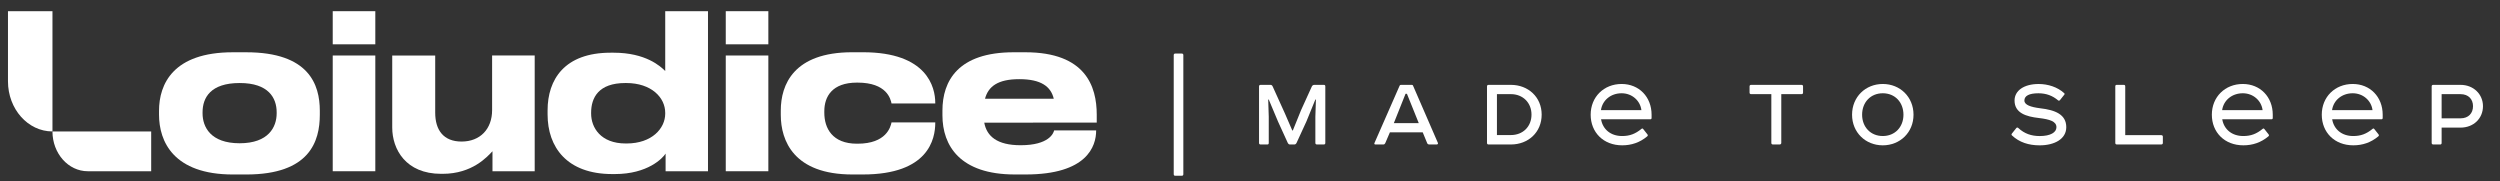
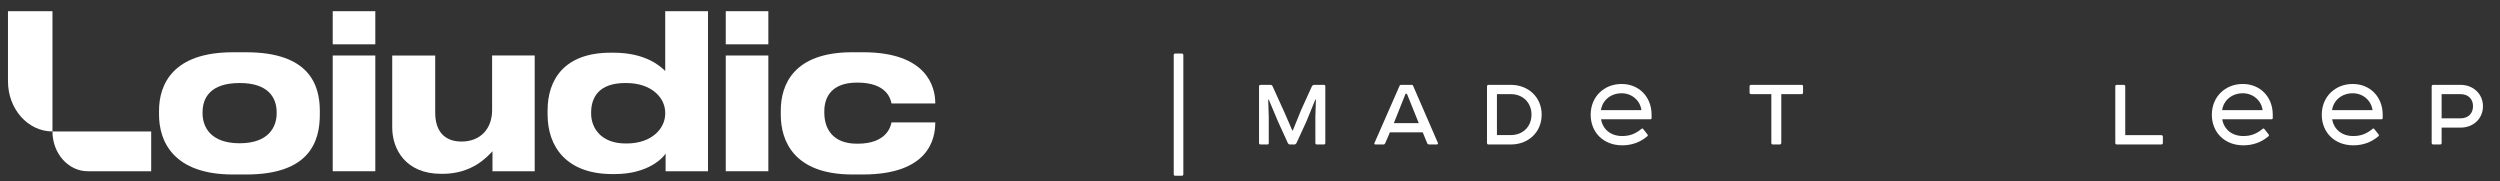
<svg xmlns="http://www.w3.org/2000/svg" version="1.1" id="Livello_1" x="0px" y="0px" width="200px" height="14.5px" viewBox="0 20.625 200 14.5" enable-background="new 0 20.625 200 14.5" xml:space="preserve">
  <rect x="0" y="20.625" width="200" height="14.5" fill="#333333" stroke="none" />
  <path fill="#FFFFFF" d="M18.635,34.584c-4.767,0-5.913-2.652-5.913-4.786v-0.309c0-2.136,1.131-4.682,5.897-4.682h1.085  c5.012,0,5.882,2.582,5.882,4.682v0.309c0,2.134-0.809,4.786-5.882,4.786H18.635z M22.133,29.694v-0.086  c0-1.153-0.657-2.341-2.948-2.341h-0.016c-2.322,0-2.964,1.17-2.964,2.341v0.086c0,1.084,0.642,2.392,2.964,2.392  C21.491,32.087,22.133,30.778,22.133,29.694" />
  <path fill="#FFFFFF" d="M26.618,34.324h3.407v-9.259h-3.407V34.324z M26.618,24.17h3.407v-2.65h-3.407V24.17z" />
  <path fill="#FFFFFF" d="M42.774,34.325h-3.376v-1.6c-0.412,0.43-1.604,1.806-3.987,1.806h-0.122c-2.826,0-3.911-1.962-3.911-3.7  v-5.766h3.438v4.578c0,1.378,0.656,2.306,2.108,2.306c1.482,0,2.444-0.998,2.444-2.513v-4.372h3.407v9.261H42.774z" />
  <path fill="#FFFFFF" d="M56.639,21.519v12.806h-3.391v-1.411c-0.229,0.361-1.42,1.636-4.063,1.636h-0.199  c-3.651,0-5.179-2.169-5.179-4.769v-0.327c0-2.478,1.359-4.613,5.042-4.613h0.244c2.566,0,3.743,1.085,4.125,1.463v-4.785H56.639z   M53.217,29.643c0-1.206-1.101-2.376-3.116-2.376h-0.076c-2.139,0-2.735,1.17-2.735,2.376v0.069c0,1.118,0.764,2.391,2.765,2.391  h0.077c2.016,0,3.086-1.203,3.086-2.391L53.217,29.643L53.217,29.643z" />
  <path fill="#FFFFFF" d="M58.061,34.324h3.407v-9.259h-3.407V34.324z M58.061,24.17h3.407v-2.65h-3.407V24.17z" />
  <path fill="#FFFFFF" d="M68.191,34.583c-4.69,0-5.728-2.702-5.728-4.768v-0.344c0-2.066,1.024-4.666,5.713-4.666h0.87  c5.133,0,5.775,2.806,5.775,4.046v0.052h-3.498c-0.076-0.363-0.382-1.669-2.719-1.669h-0.047c-1.986,0-2.612,1.118-2.612,2.289v0.12  c0,1.239,0.642,2.478,2.612,2.478h0.047c2.306,0,2.643-1.342,2.719-1.704h3.498v0.034c0,1.291-0.535,4.132-5.79,4.132H68.191z" />
-   <path fill="#FFFFFF" d="M87.692,31.072c0,1.257-0.733,3.511-5.637,3.511h-0.871c-4.384,0-5.789-2.305-5.789-4.733v-0.378  c0-2.375,1.252-4.665,5.698-4.665h0.932c4.828,0,5.714,2.737,5.714,4.992v0.637H78.74c0.198,1.084,1.023,1.807,2.902,1.807h0.015  c2.262,0,2.628-0.965,2.674-1.188h3.361V31.072z M81.536,26.958c-1.711,0-2.474,0.585-2.735,1.566h5.5  c-0.23-0.981-1.024-1.566-2.751-1.566H81.536z" />
  <path fill="#FFFFFF" d="M0.638,21.519h3.559v9.621c-1.967,0-3.559-1.795-3.559-4.01V21.519z" />
  <path fill="#FFFFFF" d="M4.197,31.14h7.898v3.184H7.023C5.462,34.324,4.197,32.899,4.197,31.14" />
  <path fill="#FFFFFF" d="M94.545,24.91c0.079,0,0.122,0.043,0.122,0.122v9.531c0,0.079-0.044,0.123-0.122,0.123H94.02  c-0.079,0-0.122-0.044-0.122-0.123v-9.531c0-0.079,0.044-0.122,0.122-0.122H94.545z" />
  <path fill="#FFFFFF" d="M105.911,27.414c0.079,0,0.114,0.043,0.114,0.122v4.523c0,0.079-0.035,0.123-0.114,0.123h-0.56  c-0.079,0-0.122-0.044-0.122-0.123v-2.091l0.044-1.382h-0.044l-0.718,1.759l-0.788,1.715c-0.044,0.079-0.096,0.123-0.175,0.123  h-0.35c-0.079,0-0.132-0.044-0.175-0.123l-0.779-1.706l-0.743-1.767h-0.044l0.044,1.382v2.091c0,0.079-0.034,0.123-0.105,0.123  h-0.551c-0.079,0-0.122-0.044-0.122-0.123v-4.523c0-0.079,0.044-0.122,0.122-0.122h0.814c0.061,0,0.122,0.052,0.149,0.114  l0.98,2.161l0.595,1.373h0.043l0.656-1.619l0.867-1.907c0.044-0.079,0.104-0.122,0.192-0.122L105.911,27.414L105.911,27.414z" />
  <path fill="#FFFFFF" d="M111.507,30.475h1.994l-0.945-2.344h-0.114L111.507,30.475z M112.95,27.414c0.044,0,0.07,0.017,0.088,0.052  l1.995,4.594c0.026,0.069-0.026,0.123-0.097,0.123h-0.594c-0.088,0-0.149-0.044-0.175-0.123l-0.35-0.849h-2.625l-0.376,0.875  c-0.034,0.061-0.079,0.096-0.139,0.096h-0.656c-0.078,0-0.088-0.062-0.061-0.123l2.012-4.584c0.018-0.044,0.053-0.061,0.105-0.061  C112.077,27.414,112.95,27.414,112.95,27.414z" />
  <path fill="#FFFFFF" d="M119.755,31.429h1.12c0.954,0,1.645-0.674,1.645-1.636c0-0.953-0.691-1.637-1.645-1.637h-1.12V31.429z   M120.875,27.414c1.383,0,2.458,0.98,2.458,2.38c0,1.417-1.075,2.389-2.458,2.389h-1.793c-0.079,0-0.122-0.044-0.122-0.123v-4.523  c0-0.079,0.044-0.122,0.122-0.122L120.875,27.414L120.875,27.414z" />
  <path fill="#FFFFFF" d="M128.076,29.435h3.237c-0.096-0.761-0.752-1.349-1.583-1.349C128.863,28.086,128.189,28.647,128.076,29.435   M129.73,27.343c1.391,0,2.397,1.034,2.397,2.459v0.253c0,0.079-0.034,0.113-0.105,0.113h-3.937  c0.132,0.779,0.744,1.339,1.689,1.339c0.595,0,1.05-0.166,1.549-0.577c0.052-0.044,0.096-0.034,0.14,0.026l0.332,0.419  c0.044,0.062,0.036,0.114-0.018,0.158c-0.595,0.498-1.268,0.717-2.003,0.717c-1.505,0-2.52-1.041-2.52-2.449  C127.254,28.376,128.312,27.343,129.73,27.343" />
  <path fill="#FFFFFF" d="M144.122,27.414c0.079,0,0.122,0.043,0.122,0.122v0.499c0,0.078-0.044,0.122-0.122,0.122h-1.619v3.902  c0,0.061-0.043,0.123-0.122,0.123h-0.551c-0.079,0-0.123-0.044-0.123-0.123v-3.902h-1.619c-0.078,0-0.123-0.044-0.123-0.122v-0.499  c0-0.079,0.045-0.122,0.123-0.122C140.088,27.414,144.122,27.414,144.122,27.414z" />
-   <path fill="#FFFFFF" d="M148.969,29.802c0,0.98,0.674,1.705,1.654,1.705c0.98,0,1.653-0.726,1.653-1.705  c0-0.989-0.673-1.716-1.653-1.716S148.969,28.813,148.969,29.802 M150.623,27.343c1.382,0,2.458,1.034,2.458,2.459  c0,1.417-1.076,2.449-2.458,2.449c-1.382,0-2.458-1.032-2.458-2.449C148.165,28.376,149.241,27.343,150.623,27.343" />
-   <path fill="#FFFFFF" d="M165.136,28.078c0.044,0.044,0.044,0.087,0,0.131l-0.341,0.43c-0.053,0.052-0.106,0.052-0.158,0.008  c-0.42-0.358-0.927-0.56-1.565-0.56c-0.735,0-1.121,0.202-1.121,0.578c0,0.358,0.516,0.525,1.26,0.621  c1.216,0.139,2.091,0.498,2.091,1.514c0,0.953-0.954,1.452-2.126,1.452c-0.875,0-1.627-0.236-2.222-0.796  c-0.044-0.044-0.044-0.096,0-0.149l0.342-0.428c0.043-0.061,0.104-0.07,0.166-0.017c0.489,0.455,1.042,0.647,1.715,0.647  c0.874,0,1.338-0.297,1.338-0.708c0-0.464-0.533-0.631-1.409-0.735c-1.005-0.114-1.942-0.394-1.942-1.399  c0-0.797,0.761-1.322,1.924-1.322C163.833,27.343,164.603,27.588,165.136,28.078" />
  <path fill="#FFFFFF" d="M169.905,27.414c0.079,0,0.114,0.043,0.114,0.122v3.902h2.878c0.087,0,0.131,0.044,0.131,0.123v0.498  c0,0.079-0.044,0.123-0.131,0.123h-3.552c-0.079,0-0.122-0.044-0.122-0.123v-4.523c0-0.079,0.034-0.122,0.113-0.122H169.905z" />
  <path fill="#FFFFFF" d="M177.771,29.435h3.237c-0.096-0.761-0.752-1.349-1.584-1.349C178.558,28.086,177.884,28.647,177.771,29.435   M179.424,27.343c1.391,0,2.397,1.034,2.397,2.459v0.253c0,0.079-0.034,0.113-0.105,0.113h-3.937  c0.132,0.779,0.744,1.339,1.689,1.339c0.595,0,1.05-0.166,1.549-0.577c0.052-0.044,0.096-0.034,0.14,0.026l0.332,0.419  c0.044,0.062,0.036,0.114-0.018,0.158c-0.595,0.498-1.268,0.717-2.003,0.717c-1.505,0-2.52-1.041-2.52-2.449  C176.948,28.376,178.007,27.343,179.424,27.343" />
  <path fill="#FFFFFF" d="M186.564,29.435h3.237c-0.096-0.761-0.753-1.349-1.584-1.349C187.351,28.086,186.678,28.647,186.564,29.435   M188.218,27.343c1.391,0,2.397,1.034,2.397,2.459v0.253c0,0.079-0.034,0.113-0.105,0.113h-3.937  c0.132,0.779,0.744,1.339,1.689,1.339c0.595,0,1.05-0.166,1.549-0.577c0.052-0.044,0.096-0.034,0.14,0.026l0.332,0.419  c0.044,0.062,0.036,0.114-0.018,0.158c-0.595,0.498-1.268,0.717-2.003,0.717c-1.505,0-2.52-1.041-2.52-2.449  C185.742,28.376,186.8,27.343,188.218,27.343" />
  <path fill="#FFFFFF" d="M196.844,30.091c0.638,0,0.997-0.41,0.997-0.972c0-0.551-0.359-0.962-0.997-0.962h-1.514v1.934H196.844z   M196.844,27.414c1.041,0,1.794,0.752,1.794,1.705c0,0.98-0.753,1.715-1.794,1.715h-1.514v1.225c0,0.079-0.035,0.123-0.104,0.123  h-0.569c-0.079,0-0.123-0.044-0.123-0.123v-4.523c0-0.079,0.044-0.122,0.123-0.122H196.844z" />
</svg>